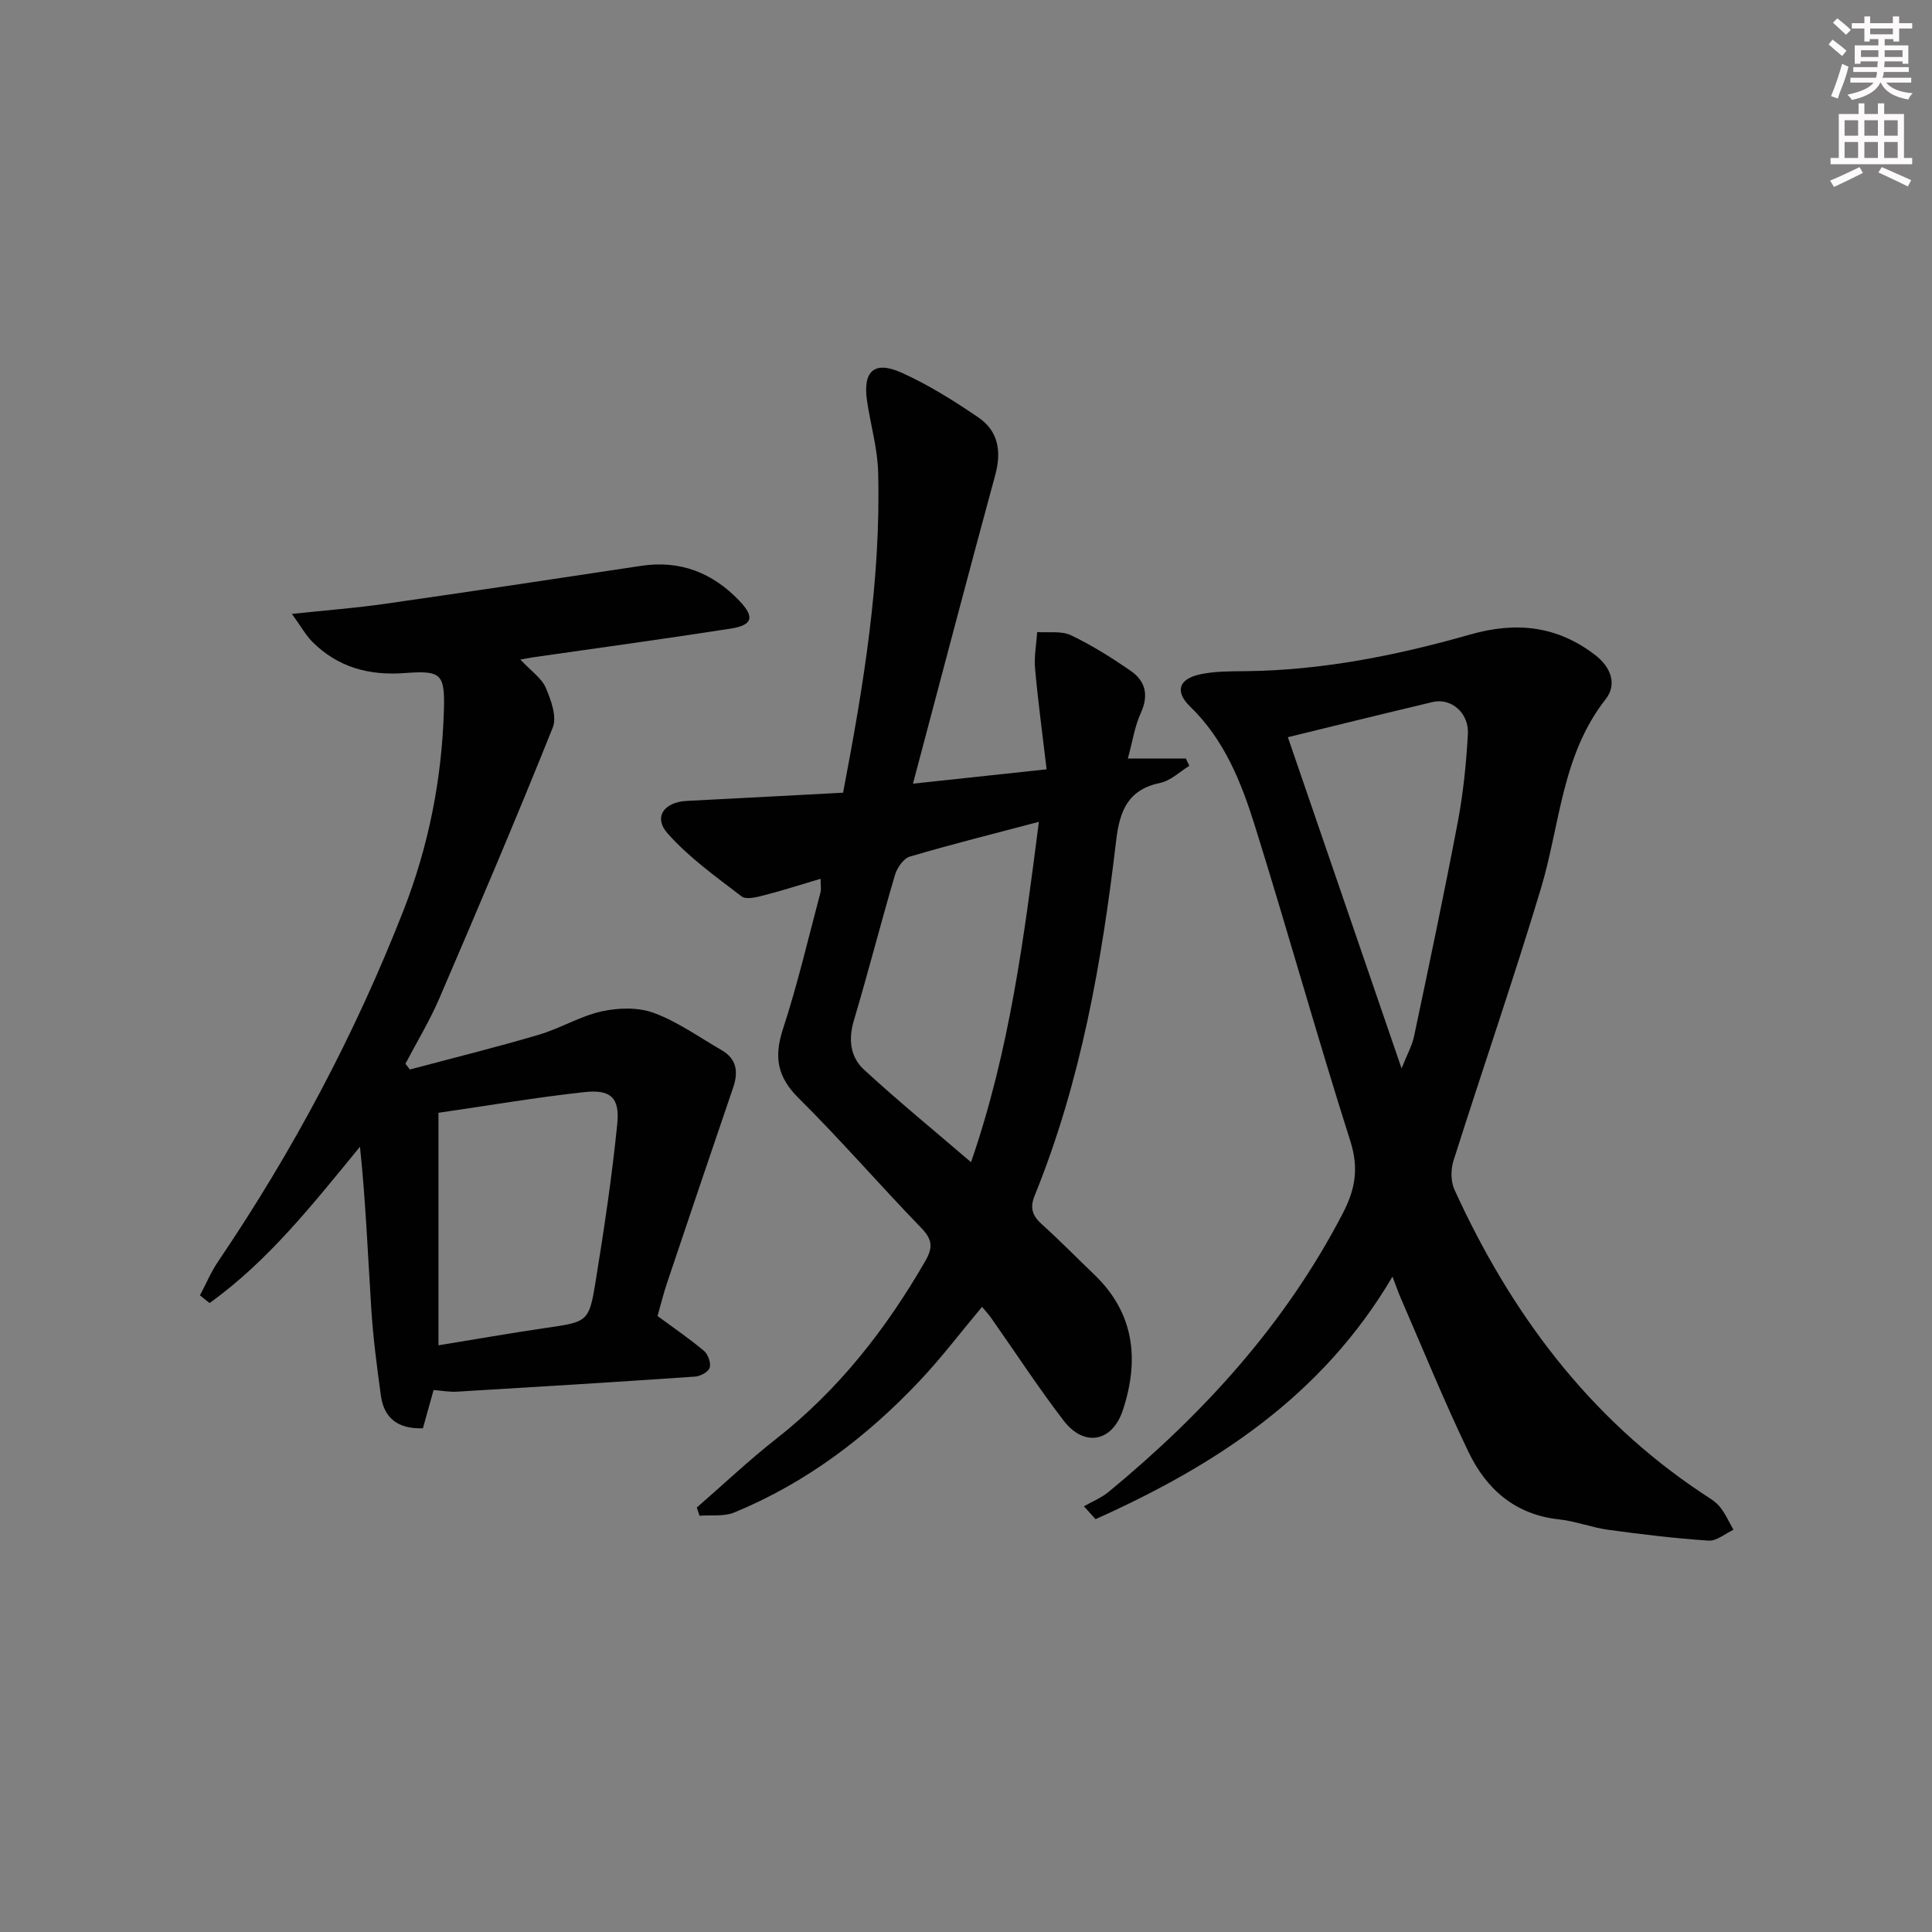
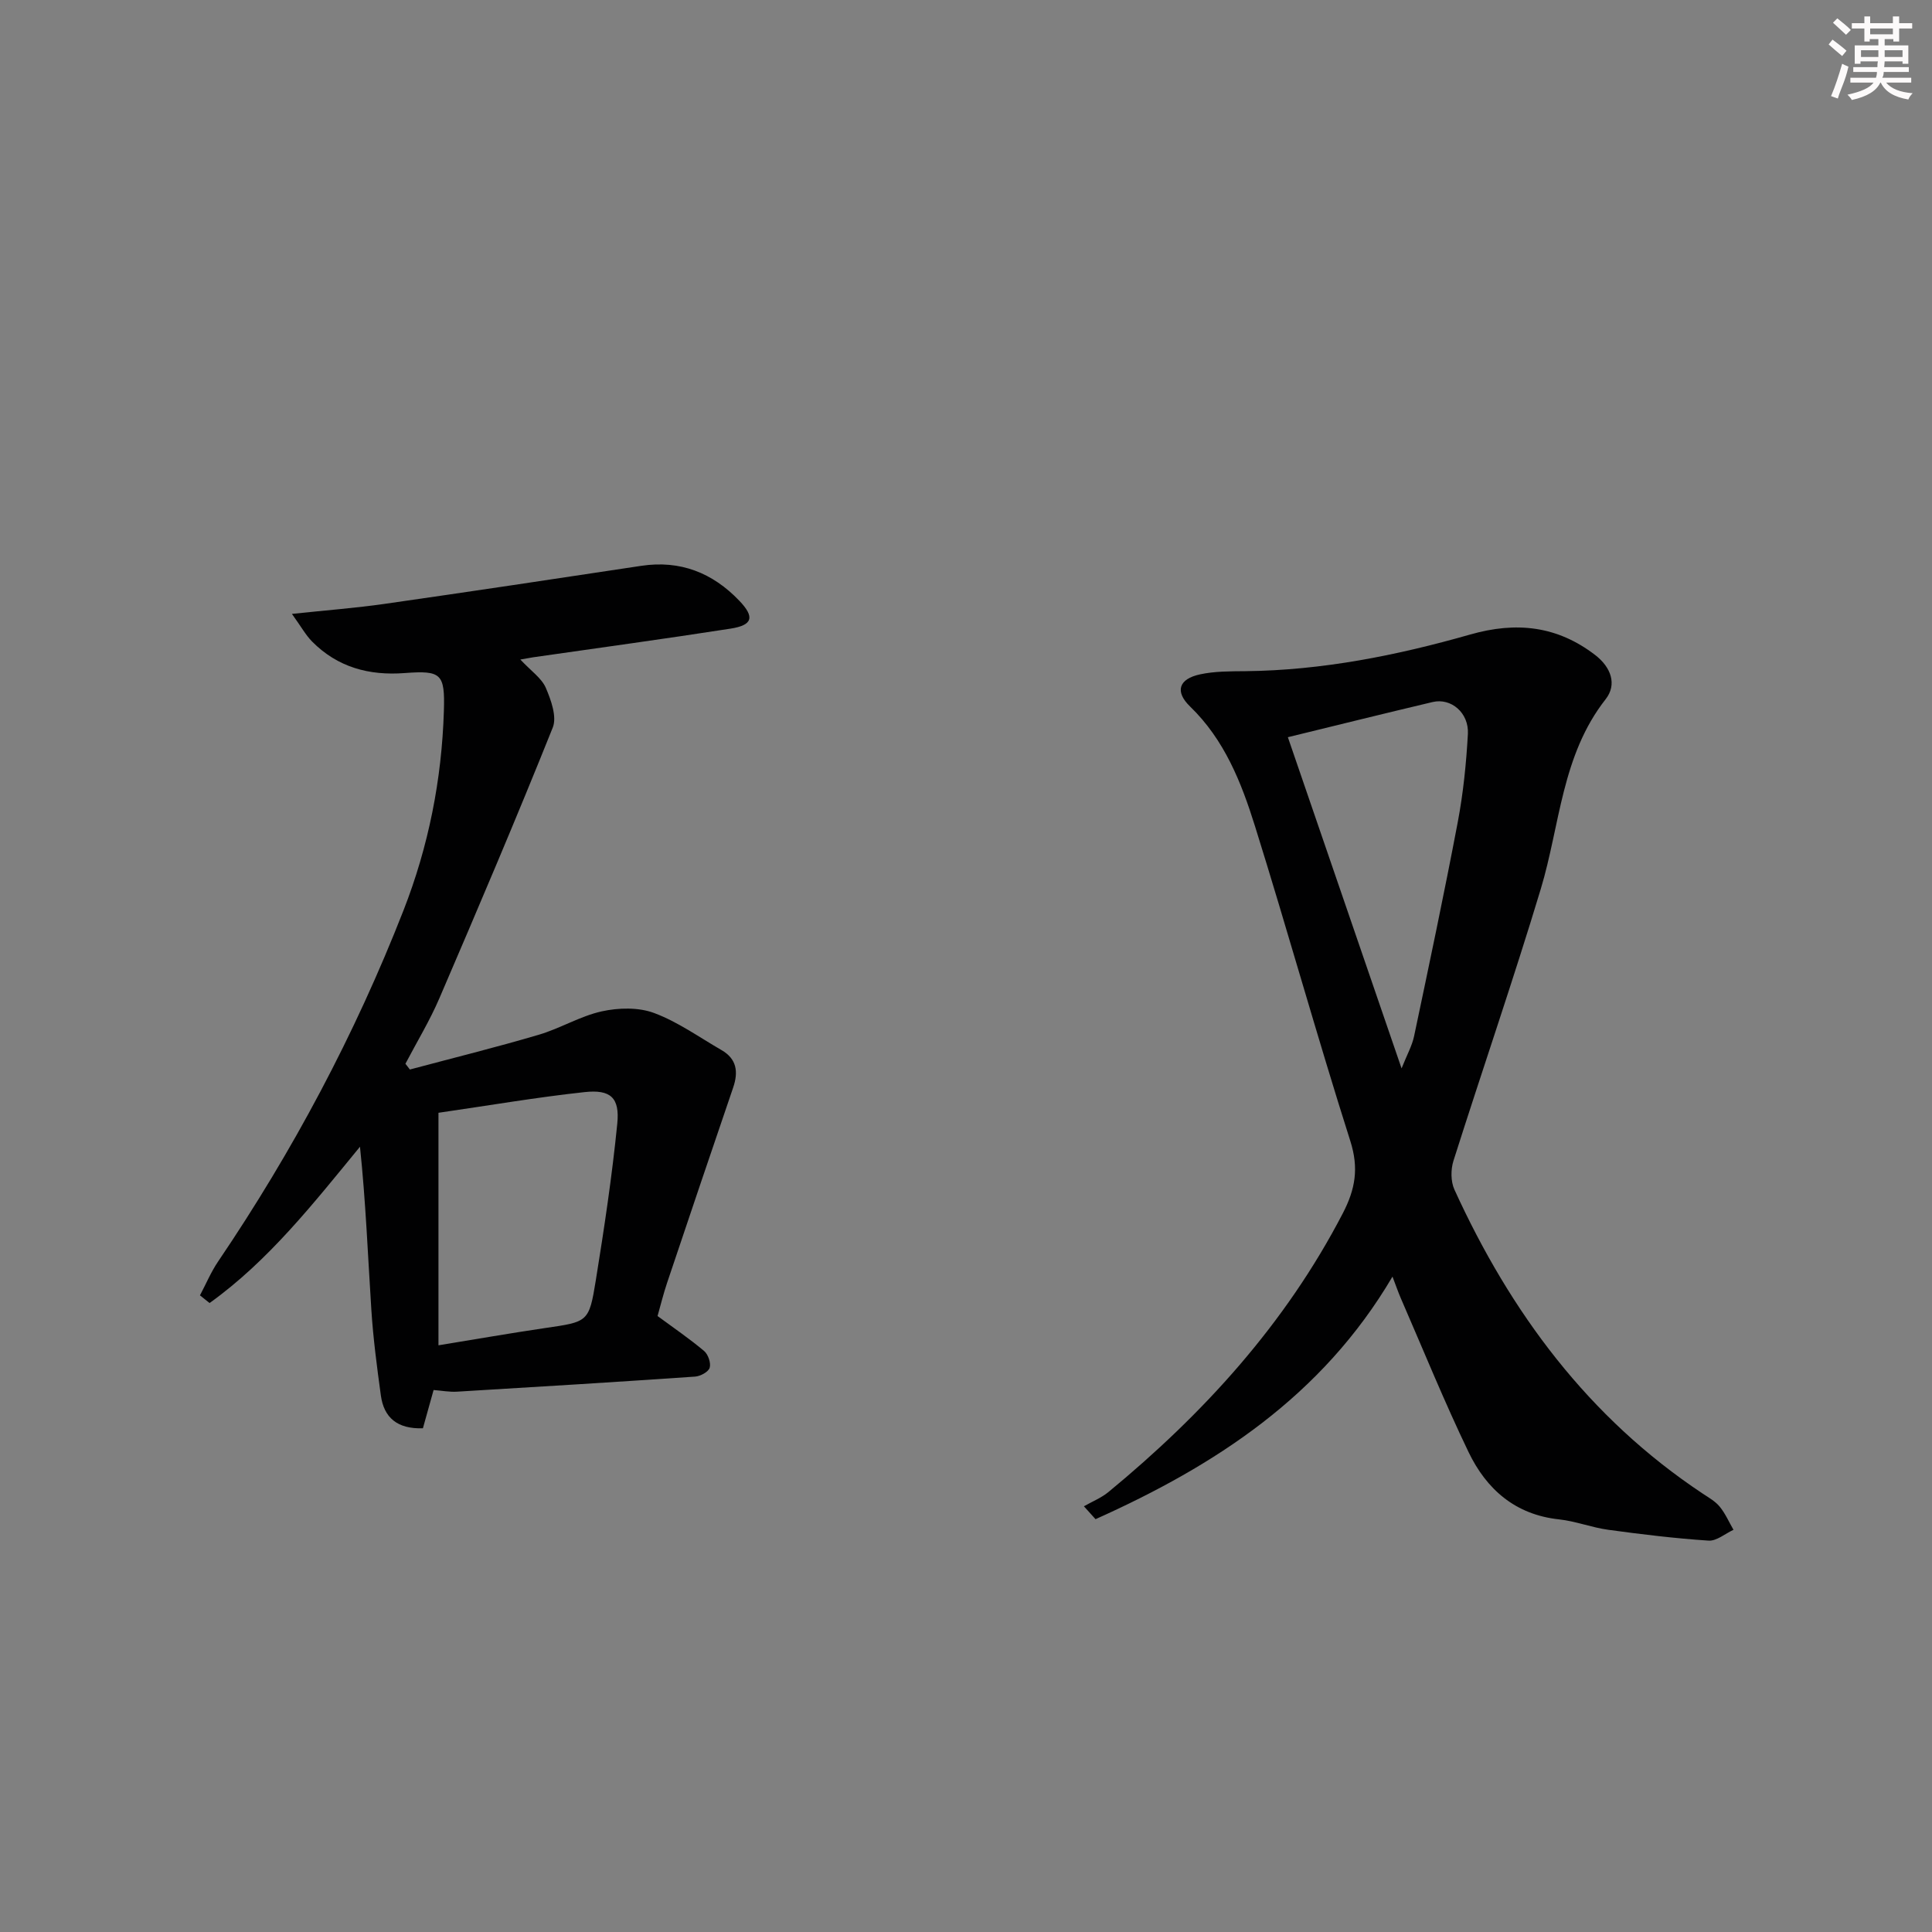
<svg xmlns="http://www.w3.org/2000/svg" enable-background="new 0 0 400 400" viewBox="0 0 400 400">
  <rect x="0" y="0" width="400" height="400" fill="#808080" stroke="none" />
  <g fill="#010102">
-     <path d="m174.55 164.12c4.29-22.42 7.85-44.18 7.26-66.38-.13-4.93-1.58-9.82-2.3-14.74-.9-6.18 1.49-8.4 7.2-5.82 5.54 2.5 10.79 5.8 15.83 9.23 4.14 2.82 4.85 7.01 3.52 11.91-5.69 20.91-11.18 41.87-17.04 63.93 9.88-1.06 18.2-1.96 27.67-2.97-.84-7.13-1.77-13.96-2.39-20.82-.23-2.5.27-5.07.44-7.6 2.35.18 5-.29 6.99.66 4.3 2.05 8.39 4.63 12.33 7.34 3.08 2.12 3.83 5.03 2.14 8.74-1.27 2.76-1.72 5.9-2.69 9.45h12.01c.24.5.48 1 .72 1.51-1.99 1.21-3.85 3.07-6.01 3.52-6.68 1.41-8.4 5.7-9.14 11.93-2.95 25.1-7.29 49.93-16.87 73.52-1.06 2.62-.44 4.22 1.53 5.99 3.71 3.33 7.2 6.92 10.81 10.37 8.34 8 9.34 17.64 5.93 28.03-2.19 6.67-8.04 7.75-12.29 2.19-5.25-6.86-9.98-14.11-14.95-21.18-.55-.78-1.2-1.48-1.93-2.36-4.44 5.3-8.44 10.59-12.98 15.39-10.95 11.59-23.5 21.09-38.34 27.19-2.12.87-4.77.48-7.17.67-.19-.57-.37-1.14-.56-1.71 5.47-4.75 10.74-9.75 16.43-14.21 12.92-10.14 22.77-22.75 30.91-36.88 1.61-2.79 1.38-4.47-.89-6.81-8.57-8.84-16.63-18.19-25.37-26.85-4.44-4.4-5.13-8.53-3.25-14.3 3.03-9.27 5.25-18.81 7.76-28.25.2-.74.03-1.59.03-2.87-4.08 1.21-7.81 2.42-11.6 3.39-1.54.4-3.78 1-4.75.26-5.33-4.08-10.9-8.06-15.31-13.03-3.01-3.38-.76-6.49 3.94-6.74 10.62-.54 21.23-1.11 32.38-1.7zm40.54 6.03c-9.48 2.51-18.16 4.67-26.72 7.2-1.31.39-2.65 2.33-3.08 3.81-2.95 10.01-5.53 20.13-8.51 30.13-1.18 3.95-.72 7.57 2.09 10.16 7.01 6.46 14.4 12.5 22.17 19.17 8.05-23.3 10.97-46.56 14.05-70.47z" />
    <path d="m224.41 311.86c1.71-.98 3.6-1.73 5.09-2.96 19.71-16.24 36.63-34.8 48.51-57.69 2.6-5.01 3.35-9.35 1.56-14.97-6.89-21.65-12.97-43.55-19.75-65.23-2.82-9.02-6.3-17.84-13.43-24.74-3.22-3.12-2.32-5.71 2.06-6.65 3.04-.66 6.25-.63 9.39-.66 15.91-.17 31.37-3.26 46.55-7.59 9.52-2.72 18-1.81 25.88 4.25 3.26 2.51 4.58 6.07 2.15 9.16-9.11 11.6-9.42 26-13.41 39.24-5.69 18.88-12.13 37.52-18.09 56.32-.57 1.8-.57 4.26.2 5.95 11.61 25.45 27.77 47.24 51.37 62.92 1.25.83 2.63 1.6 3.55 2.72 1.17 1.42 1.92 3.18 2.86 4.8-1.72.79-3.5 2.35-5.16 2.24-6.94-.46-13.86-1.3-20.75-2.24-3.44-.47-6.77-1.79-10.21-2.16-9.07-.97-15.03-6.24-18.73-13.93-5.03-10.45-9.4-21.22-14.03-31.86-.51-1.18-.93-2.39-1.72-4.47-14.61 24.83-36.79 39.14-61.48 50.22-.8-.88-1.6-1.78-2.41-2.67zm65.77-90.66c1.12-2.82 2.17-4.68 2.59-6.66 3.11-14.75 6.23-29.5 9.04-44.31 1.14-6.01 1.76-12.15 2.1-18.26.24-4.4-3.49-7.53-7.31-6.62-10.26 2.43-20.49 4.97-29.96 7.28 7.69 22.4 15.46 45.01 23.54 68.57z" />
    <path d="m107.73 136.55c2.25 2.4 4.4 3.85 5.27 5.85 1.09 2.54 2.34 6.01 1.44 8.24-7.53 18.8-15.47 37.43-23.47 56.04-2 4.66-4.67 9.05-7.03 13.56.31.4.61.79.92 1.19 8.91-2.38 17.86-4.59 26.7-7.2 4.44-1.31 8.55-3.85 13.03-4.84 3.46-.76 7.59-.87 10.83.34 4.92 1.83 9.35 5.02 13.96 7.68 3.16 1.82 3.52 4.5 2.42 7.74-4.6 13.46-9.15 26.94-13.68 40.43-.79 2.34-1.37 4.75-1.98 6.89 3.39 2.5 6.65 4.72 9.64 7.24.83.7 1.45 2.49 1.15 3.47-.26.86-1.92 1.75-3.01 1.83-16.42 1.13-32.85 2.14-49.28 3.12-1.6.1-3.23-.22-4.87-.34-.76 2.73-1.51 5.38-2.21 7.92-5.29.18-8.08-2.19-8.71-6.81-.81-5.91-1.59-11.83-1.97-17.78-.72-11.19-1.16-22.4-2.35-33.7-9.73 11.86-18.96 23.62-31.14 32.36-.66-.53-1.32-1.06-1.99-1.59 1.25-2.35 2.28-4.84 3.77-7.03 15.45-22.81 28.32-46.98 38.36-72.65 5.2-13.3 7.93-27.08 8.37-41.31.24-7.73-.53-8.42-8.12-7.85-7.38.56-13.89-1.2-19.17-6.53-1.32-1.34-2.25-3.06-4.17-5.72 7.19-.76 13.2-1.22 19.16-2.07 17.73-2.54 35.45-5.2 53.16-7.88 8.08-1.22 14.77 1.44 20.29 7.21 3.25 3.39 2.8 5.07-1.79 5.79-13.61 2.12-27.27 3.98-40.91 5.94-.61.1-1.21.22-2.62.46zm-16.95 93.84v48.14c7.4-1.2 14.71-2.49 22.06-3.57 8.88-1.3 9.11-1.19 10.51-9.85 1.74-10.78 3.37-21.6 4.45-32.46.54-5.39-1.38-7.13-6.78-6.54-9.83 1.06-19.6 2.74-30.24 4.28z" />
  </g>
  <path d="m378.6 9.2.8-1c.9.7 1.9 1.4 2.9 2.3l-.9 1.1c-1.1-.9-2-1.7-2.8-2.4zm.5 10.7c.9-2.1 1.6-4.3 2.3-6.7.4.2.8.4 1.3.6-.7 3.1-1.5 4.3-2.2 6.6zm.4-15.2.9-.9c1 .8 2 1.6 2.8 2.4l-1 1c-1-.9-1.9-1.8-2.7-2.5zm12.5-1.3h1.2v1.4h2.7v1.1h-2.7v2.7h-1.2v-.5h-1.8v1.3h4.9v3.8h-1.2v-.5h-3.7c0 .4-.1.9-.1 1.2h5.1v1h-5.2c0 .5-.1.9-.3 1.2h6v1h-5.2c1.1 1.3 2.9 2 5.5 2.2-.4.4-.7.8-.9 1.3-2.9-.5-4.8-1.6-5.7-3.5h-.1c-.8 1.7-2.7 2.9-5.9 3.6-.2-.4-.6-.8-.9-1.1 2.8-.6 4.6-1.4 5.4-2.5h-4.8v-1h5.3c.1-.3.2-.7.2-1.2h-4.9v-1h5c0-.4 0-.8.1-1.2h-3.6v.5h-1.2v-3.8h4.9v-1.3h-1.8v.5h-1.1v-2.7h-2.6v-1.1h2.6v-1.4h1.2v1.4h4.7v-1.4zm-6.7 8.4h3.6c0-.4 0-.9 0-1.4h-3.6zm1.9-4.7h4.7v-1.2h-4.7zm6.7 3.3h-3.7v1.4h3.7z" fill="#fcfafa" />
-   <path d="m384.7 21.4h1.3v2.2h2.8v-2.2h1.3v2.2h4.1v9.1h1.7v1.3h-16.9v-1.3h1.7v-9.1h4.1v-2.2zm.3 13.2.7 1.2c-1.8.9-3.8 1.9-6 2.9-.2-.4-.5-.8-.8-1.3 2.4-1 4.4-2 6.1-2.8zm-3.1-6.5h2.8v-3.2h-2.8zm0 4.6h2.8v-3.3h-2.8v3.2zm4.1-4.6h2.8v-3.2h-2.8zm0 4.6h2.8v-3.3h-2.8zm3.6 1.9c2.1.9 4.1 1.8 6.1 2.7l-.7 1.3c-2.2-1.1-4.2-2-6.1-2.9zm3.3-9.7h-2.8v3.2h2.8zm-2.8 7.8h2.8v-3.3h-2.8z" fill="#fcfafa" />
</svg>